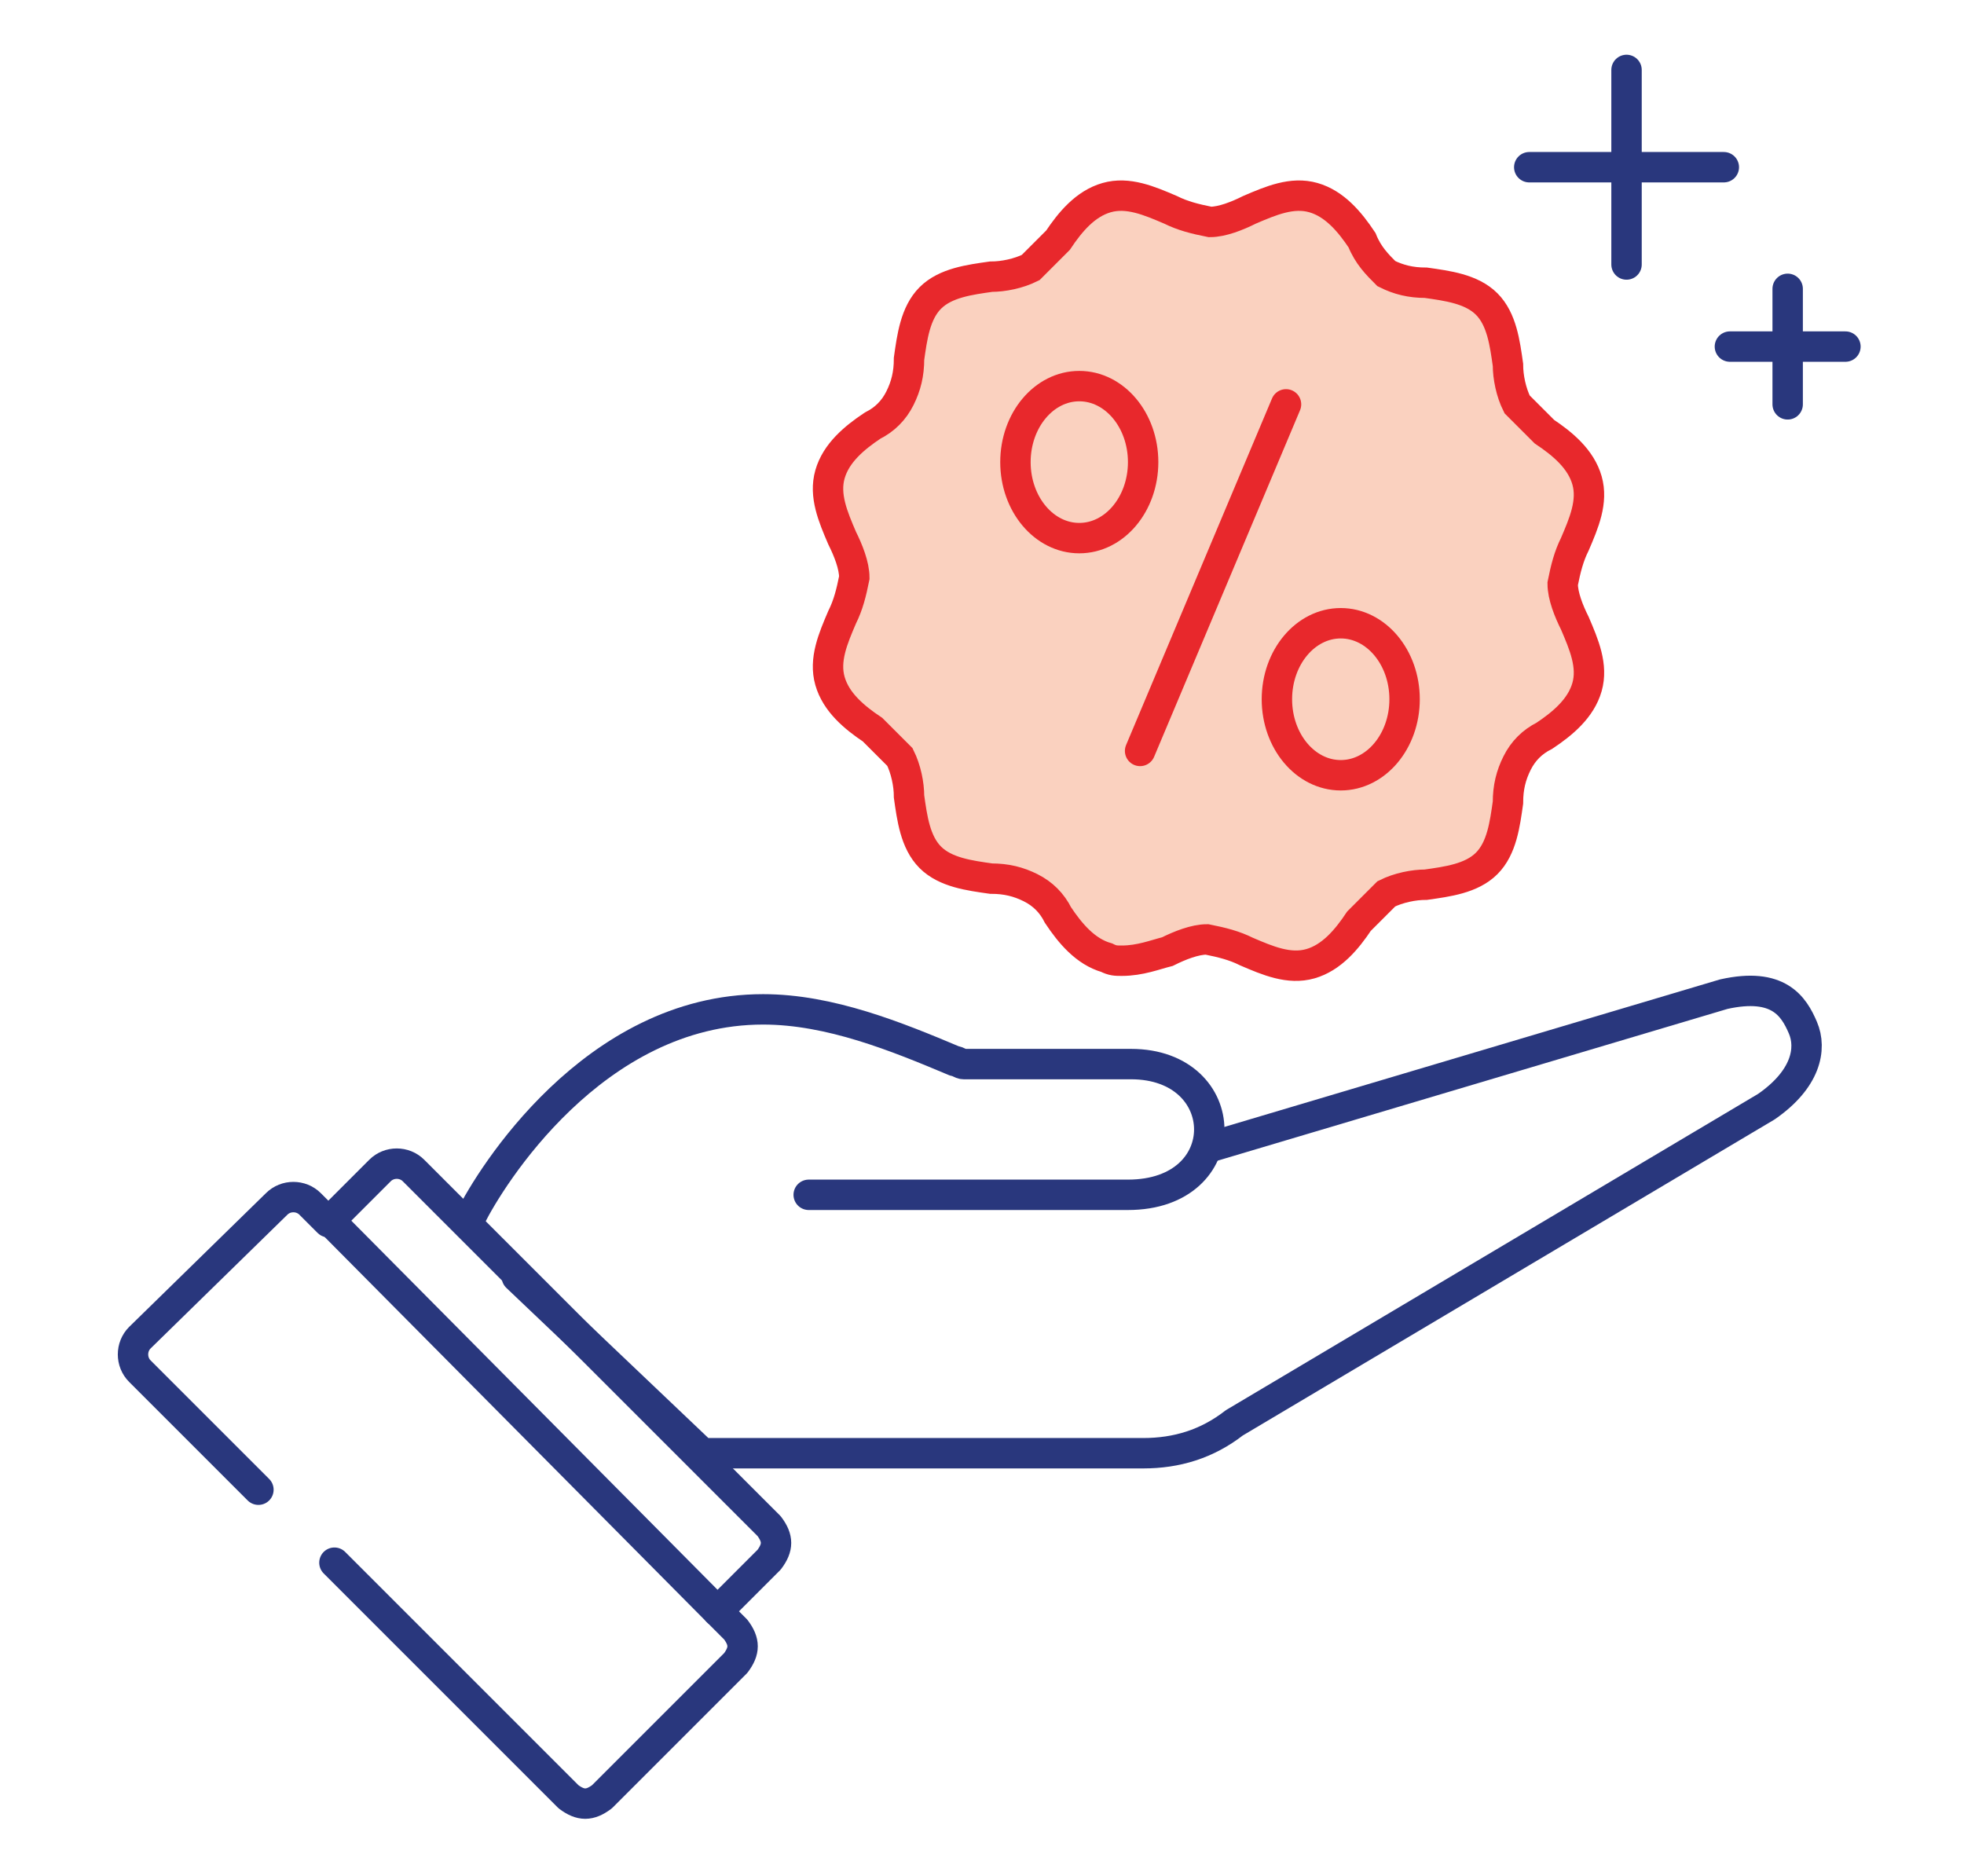
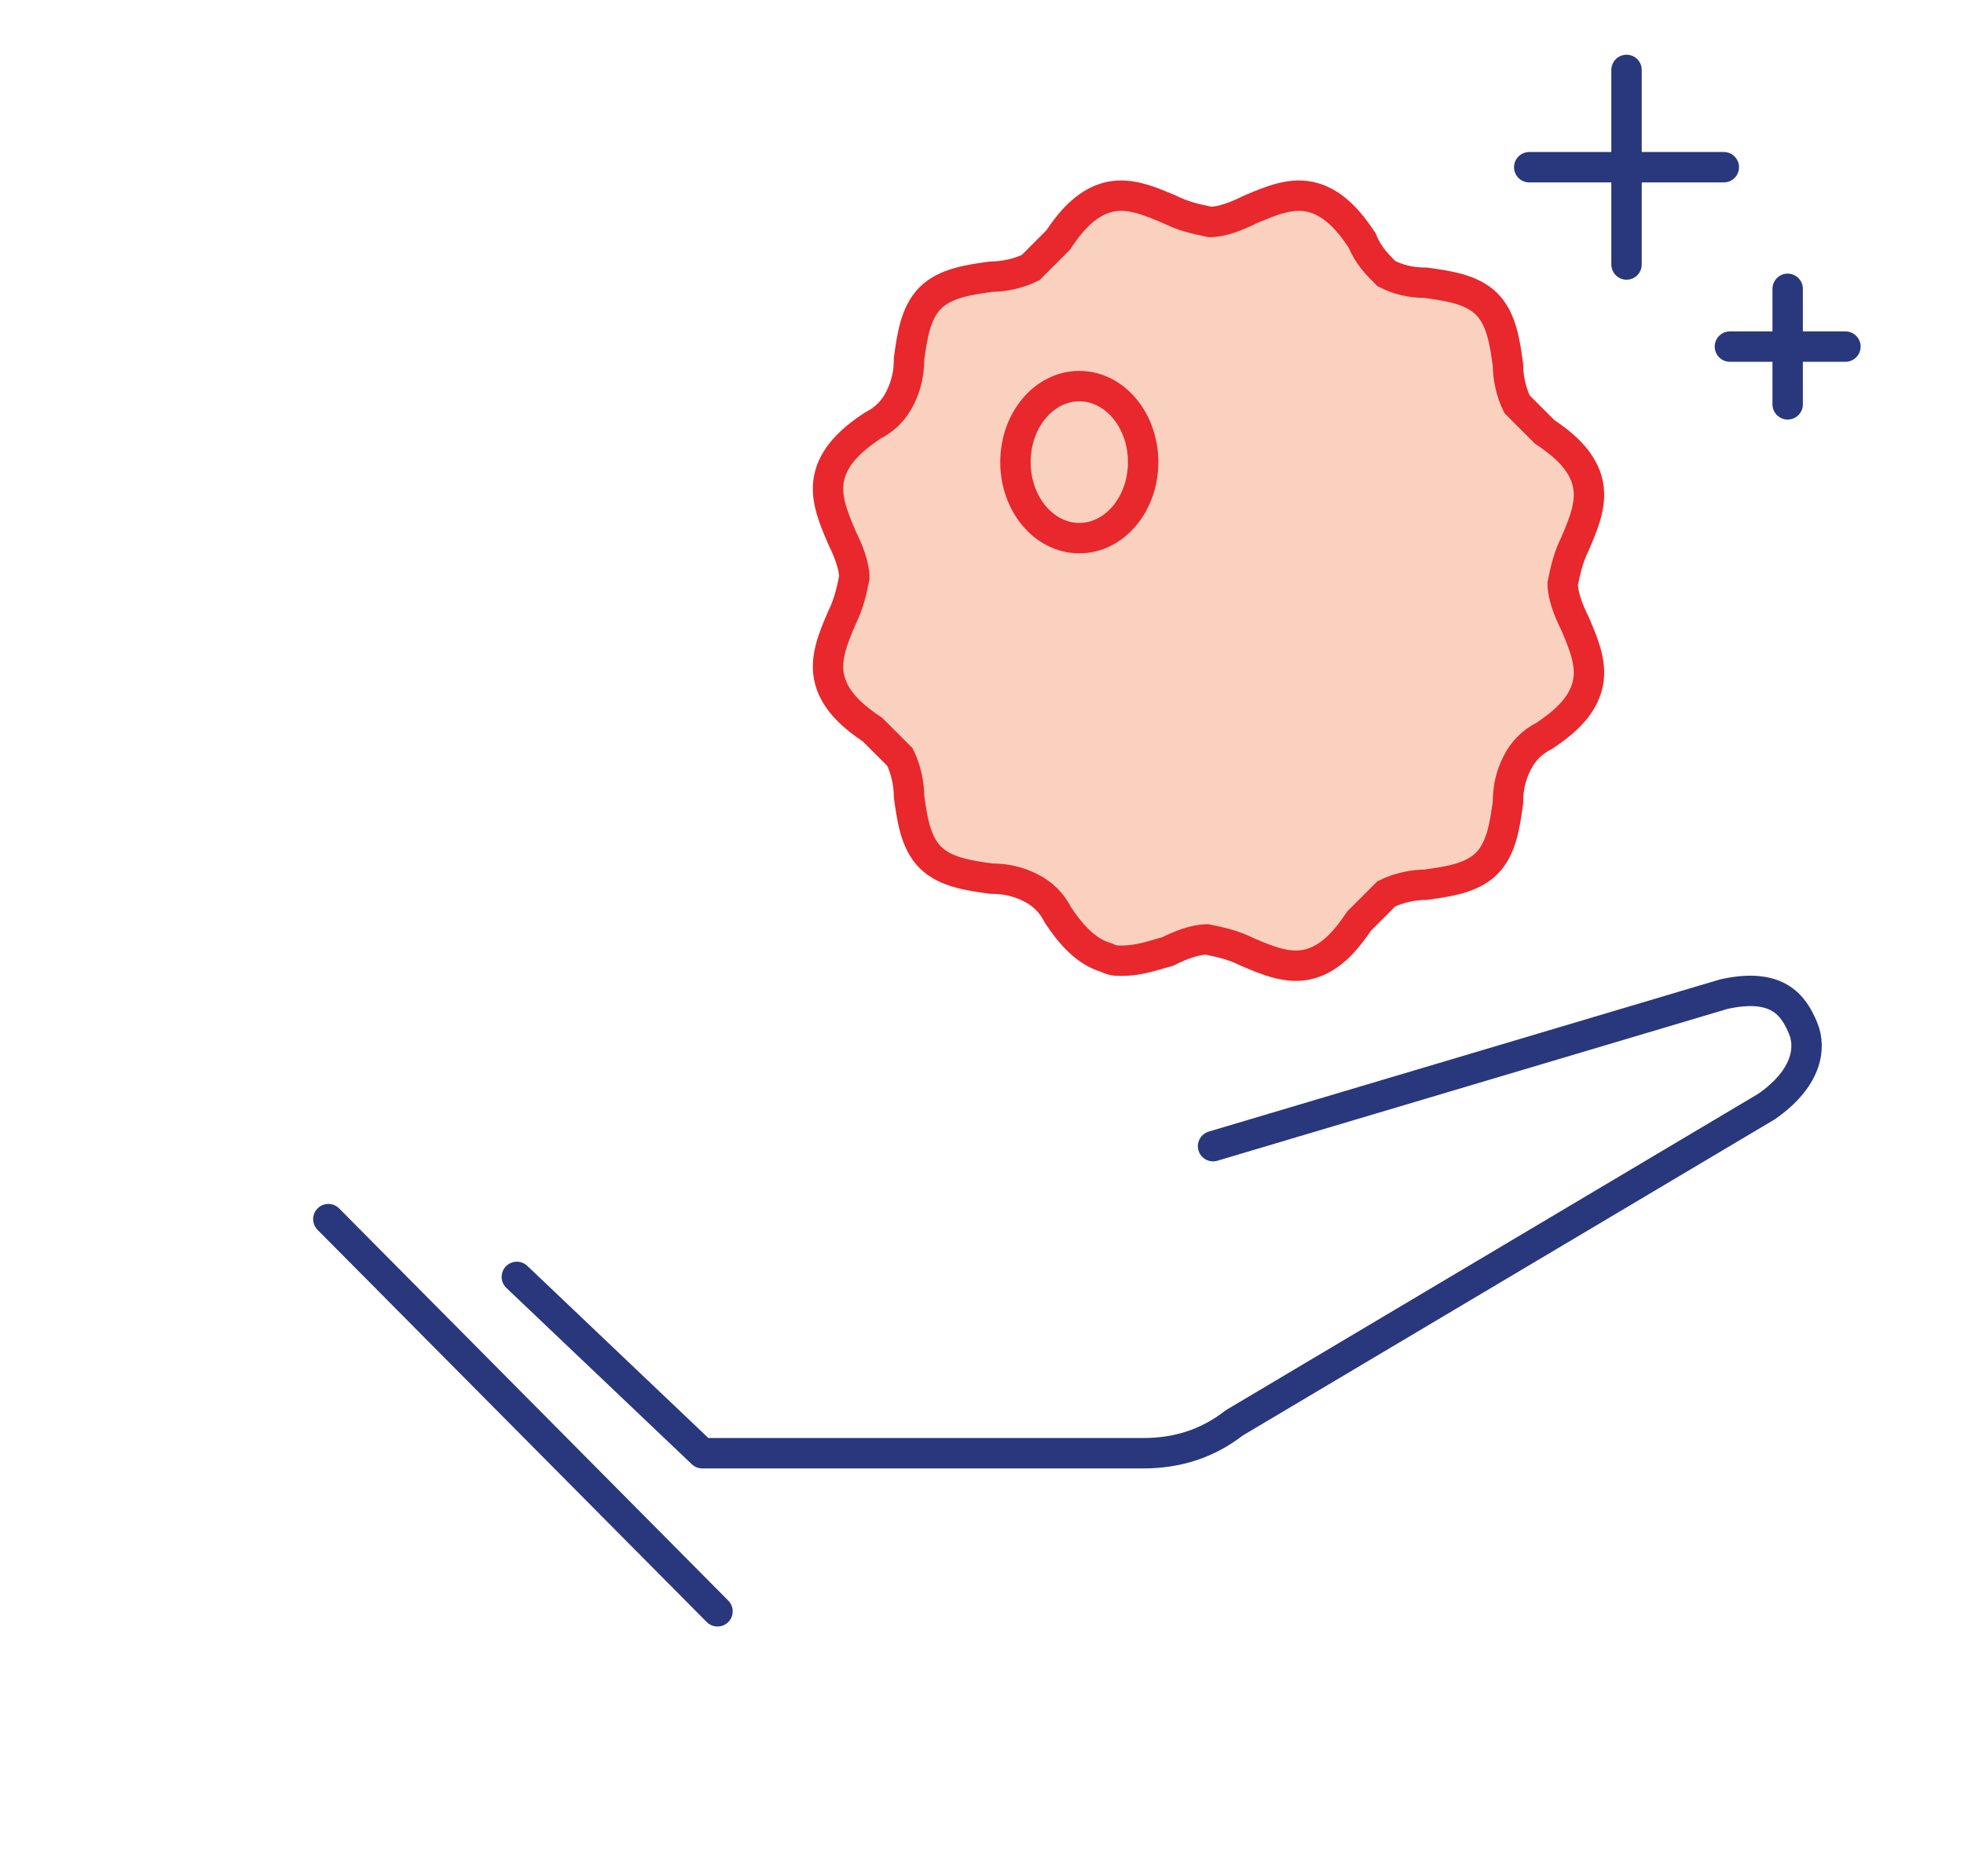
<svg xmlns="http://www.w3.org/2000/svg" version="1.1" id="Layer_1" x="0px" y="0px" viewBox="0 0 64.6 61.7" style="enable-background:new 0 0 64.6 61.7;" xml:space="preserve">
  <style type="text/css">
	.st0{fill:#E8282C;stroke:#29377D;stroke-linecap:round;stroke-linejoin:round;stroke-miterlimit:10;}
	.st1{fill:#FAD1BF;stroke:#E8282C;stroke-miterlimit:10;}
	.st2{fill:#FAD1BF;stroke:#E8282C;stroke-linecap:round;stroke-linejoin:round;stroke-miterlimit:10;}
	.st3{fill:none;stroke:#29377D;stroke-linecap:round;stroke-linejoin:round;stroke-miterlimit:10;}
	.st4{stroke:#29377D;stroke-linecap:round;stroke-linejoin:round;stroke-miterlimit:10;}
</style>
  <g>
    <g>
      <g>
        <path class="st0" d="M53.5,2.3v6.4" />
        <path class="st0" d="M56.7,5.5h-6.4" />
      </g>
      <g>
        <path class="st0" d="M58.8,9.5v3.8" />
        <path class="st0" d="M60.7,11.4h-3.8" />
      </g>
    </g>
    <path class="st1" d="M36.9,31.6c-0.2,0-0.3,0-0.5-0.1c-0.7-0.2-1.2-0.8-1.6-1.4c-0.2-0.4-0.5-0.7-0.9-0.9c-0.4-0.2-0.8-0.3-1.3-0.3   c-0.7-0.1-1.5-0.2-2-0.7c-0.5-0.5-0.6-1.3-0.7-2c0-0.4-0.1-0.9-0.3-1.3c-0.3-0.3-0.6-0.6-0.9-0.9c-0.6-0.4-1.2-0.9-1.4-1.6   c-0.2-0.7,0.1-1.4,0.4-2.1c0.2-0.4,0.3-0.8,0.4-1.3c0-0.4-0.2-0.9-0.4-1.3c-0.3-0.7-0.6-1.4-0.4-2.1c0.2-0.7,0.8-1.2,1.4-1.6   c0.4-0.2,0.7-0.5,0.9-0.9c0.2-0.4,0.3-0.8,0.3-1.3c0.1-0.7,0.2-1.5,0.7-2s1.3-0.6,2-0.7c0.4,0,0.9-0.1,1.3-0.3   c0.3-0.3,0.6-0.6,0.9-0.9c0.4-0.6,0.9-1.2,1.6-1.4c0.7-0.2,1.4,0.1,2.1,0.4c0.4,0.2,0.8,0.3,1.3,0.4c0.4,0,0.9-0.2,1.3-0.4   c0.7-0.3,1.4-0.6,2.1-0.4c0.7,0.2,1.2,0.8,1.6,1.4C45,8.4,45.3,8.7,45.6,9c0.4,0.2,0.8,0.3,1.3,0.3c0.7,0.1,1.5,0.2,2,0.7   c0.5,0.5,0.6,1.3,0.7,2c0,0.4,0.1,0.9,0.3,1.3c0.3,0.3,0.6,0.6,0.9,0.9c0.6,0.4,1.2,0.9,1.4,1.6c0.2,0.7-0.1,1.4-0.4,2.1   c-0.2,0.4-0.3,0.8-0.4,1.3c0,0.4,0.2,0.9,0.4,1.3c0.3,0.7,0.6,1.4,0.4,2.1c-0.2,0.7-0.8,1.2-1.4,1.6c-0.4,0.2-0.7,0.5-0.9,0.9   c-0.2,0.4-0.3,0.8-0.3,1.3c-0.1,0.7-0.2,1.5-0.7,2c-0.5,0.5-1.3,0.6-2,0.7c-0.4,0-0.9,0.1-1.3,0.3c-0.3,0.3-0.6,0.6-0.9,0.9   c-0.4,0.6-0.9,1.2-1.6,1.4c-0.7,0.2-1.4-0.1-2.1-0.4c-0.4-0.2-0.8-0.3-1.3-0.4c-0.4,0-0.9,0.2-1.3,0.4C38,31.4,37.5,31.6,36.9,31.6   L36.9,31.6z" />
    <g>
-       <line class="st2" x1="42.3" y1="13.3" x2="37.5" y2="24.7" />
      <ellipse class="st2" cx="35.5" cy="15.2" rx="2.1" ry="2.5" />
-       <ellipse class="st2" cx="44.1" cy="23" rx="2.1" ry="2.5" />
    </g>
    <g>
      <path class="st3" d="M39.9,37.7l16.8-5c1.8-0.4,2.3,0.4,2.6,1.1c0.3,0.7,0.1,1.7-1.2,2.6L40.6,46.8c-0.9,0.7-1.9,1-3,1h-3.2    l-3.6,0h-7.7L17,42" />
-       <path class="st3" d="M15.5,40c0.6-1.2,4-6.8,9.6-6.8c2.2,0,4.4,0.9,6.3,1.7c0.1,0,0.2,0.1,0.3,0.1h5.5c3.4,0,3.5,4.3-0.1,4.3    l-10.5,0" />
-       <path class="st3" d="M11,51.4l7.7,7.7c0.4,0.3,0.7,0.3,1.1,0l4.4-4.4c0.3-0.4,0.3-0.7,0-1.1L23.6,53l1.7-1.7    c0.3-0.4,0.3-0.7,0-1.1l-1.6-1.6l-8-8l-2.1-2.1c-0.3-0.3-0.8-0.3-1.1,0l-1.7,1.7l-0.6-0.6c-0.3-0.3-0.8-0.3-1.1,0L4.6,44    c-0.3,0.3-0.3,0.8,0,1.1c0,0,0,0,0,0L8.5,49" />
      <path class="st3" d="M9.6,41.3" />
      <line class="st4" x1="10.8" y1="40.1" x2="23.6" y2="53" />
    </g>
  </g>
</svg>